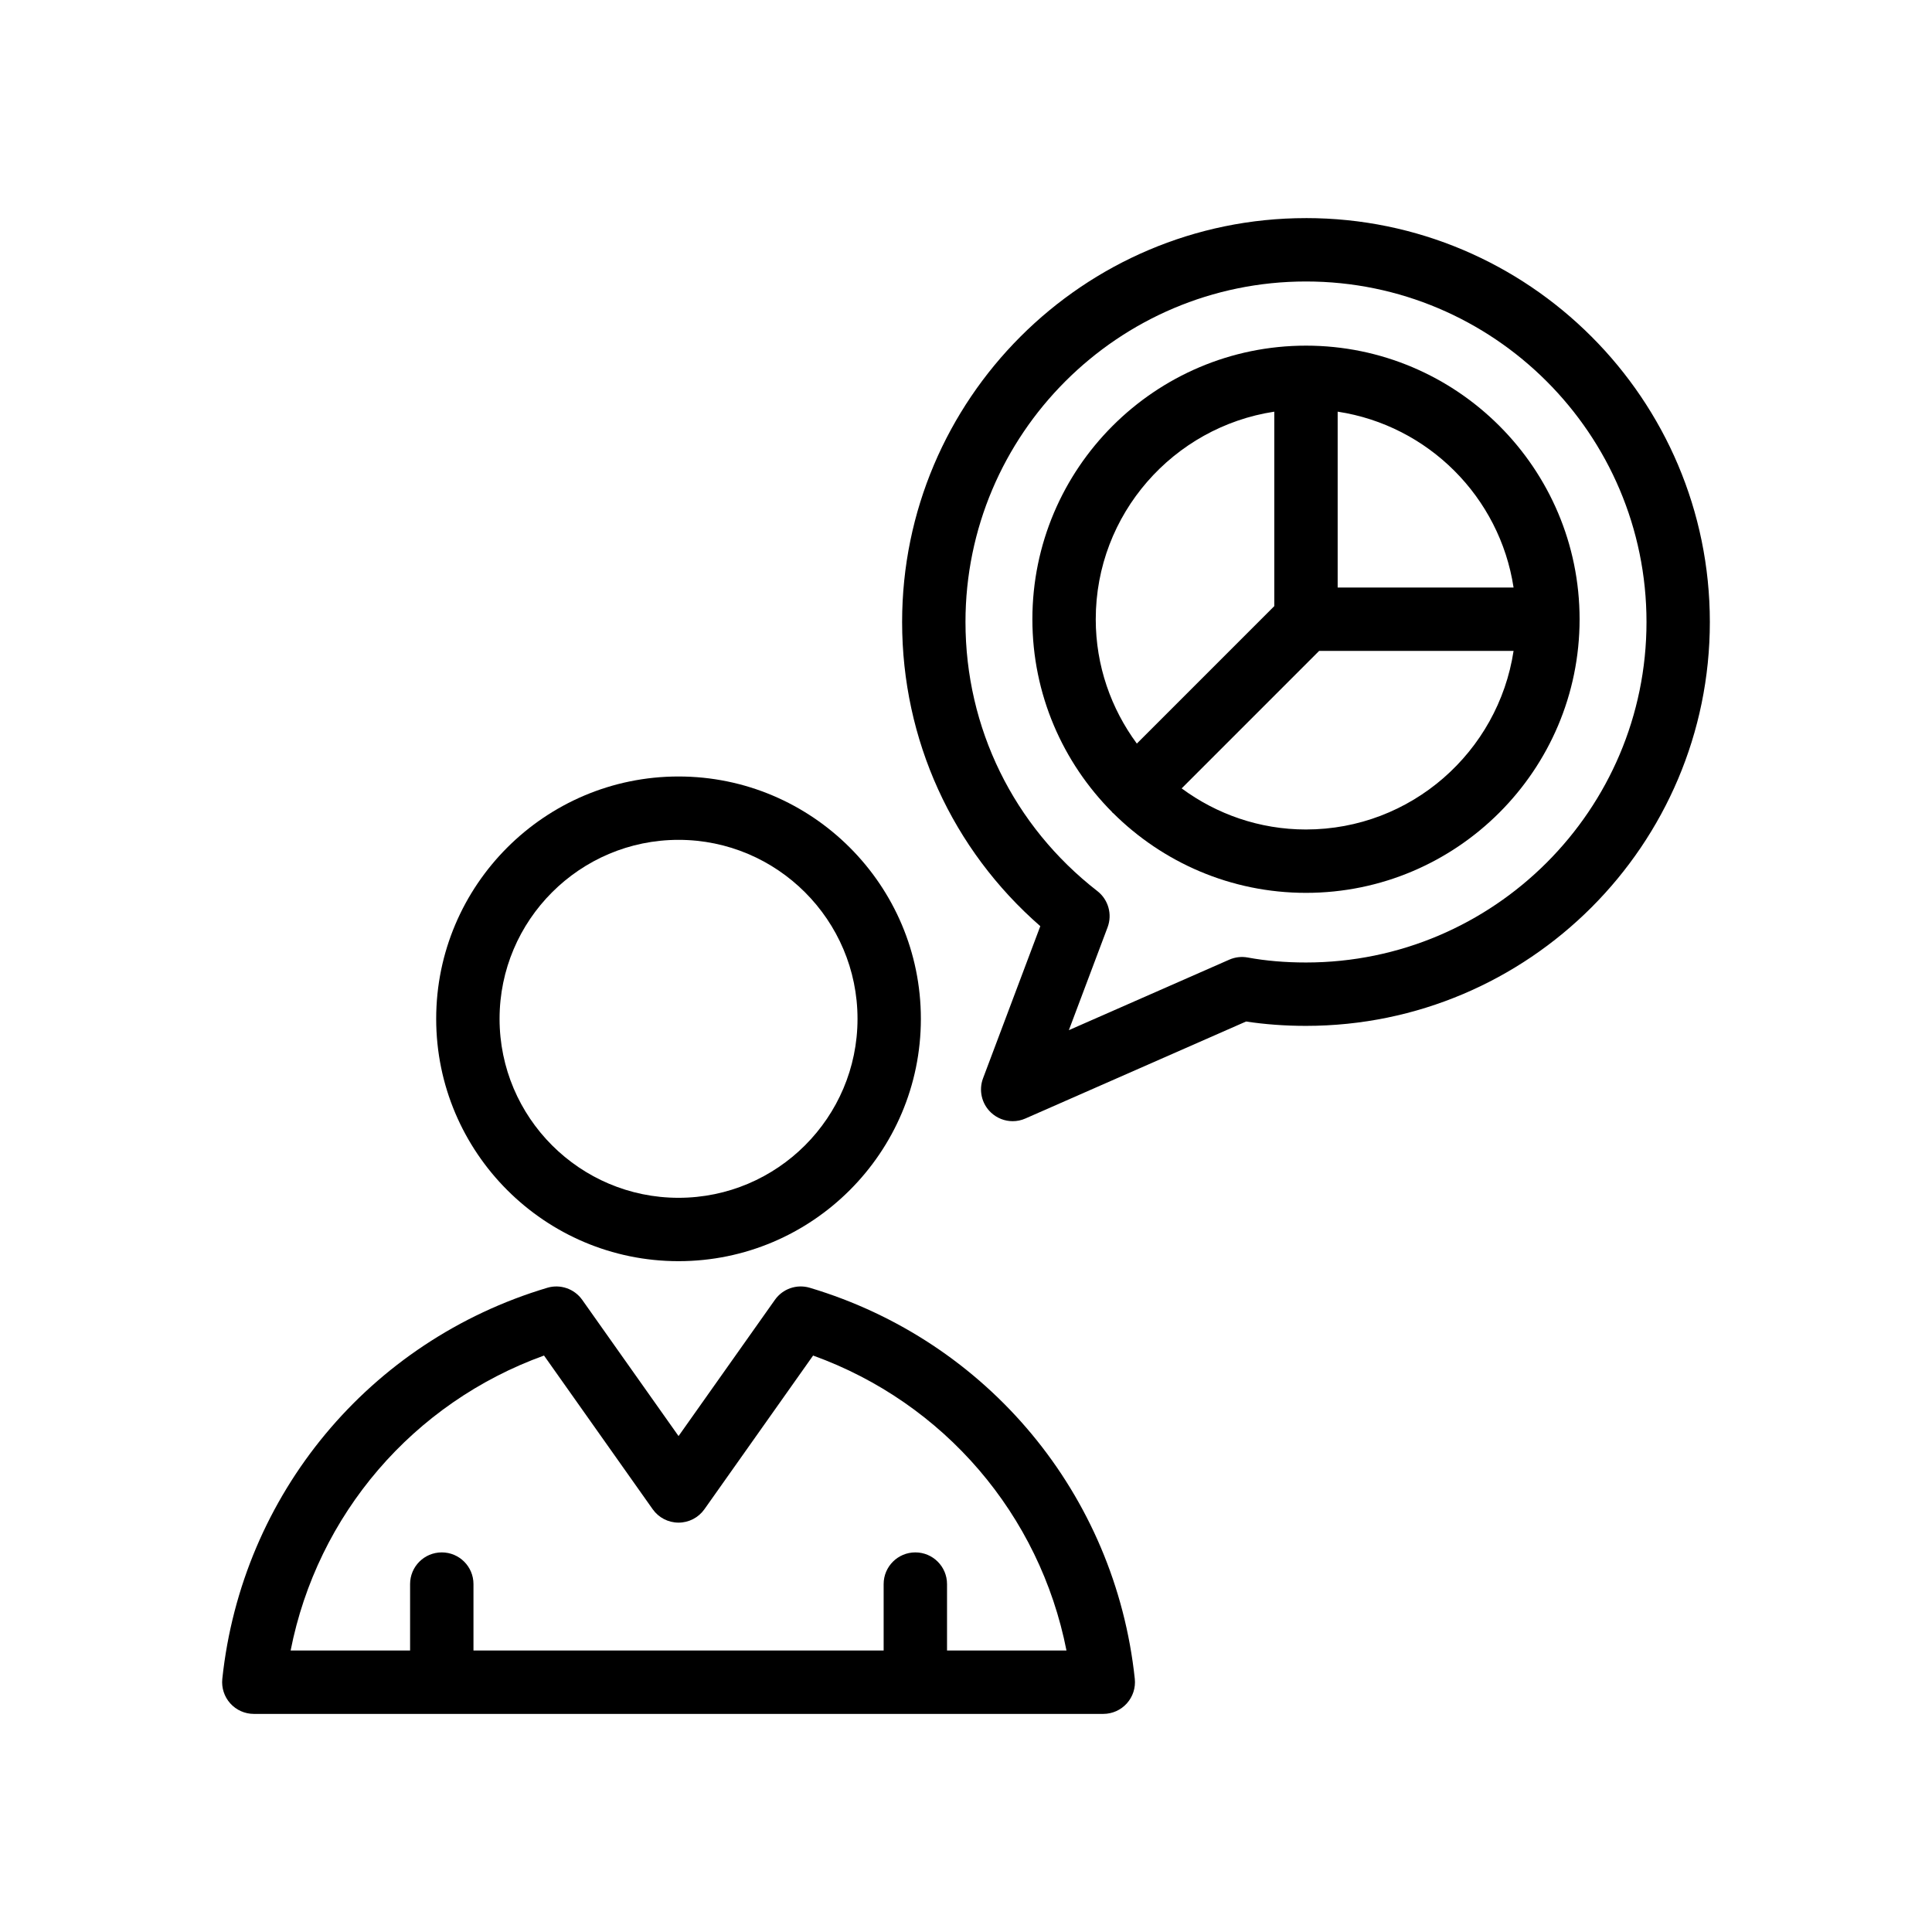
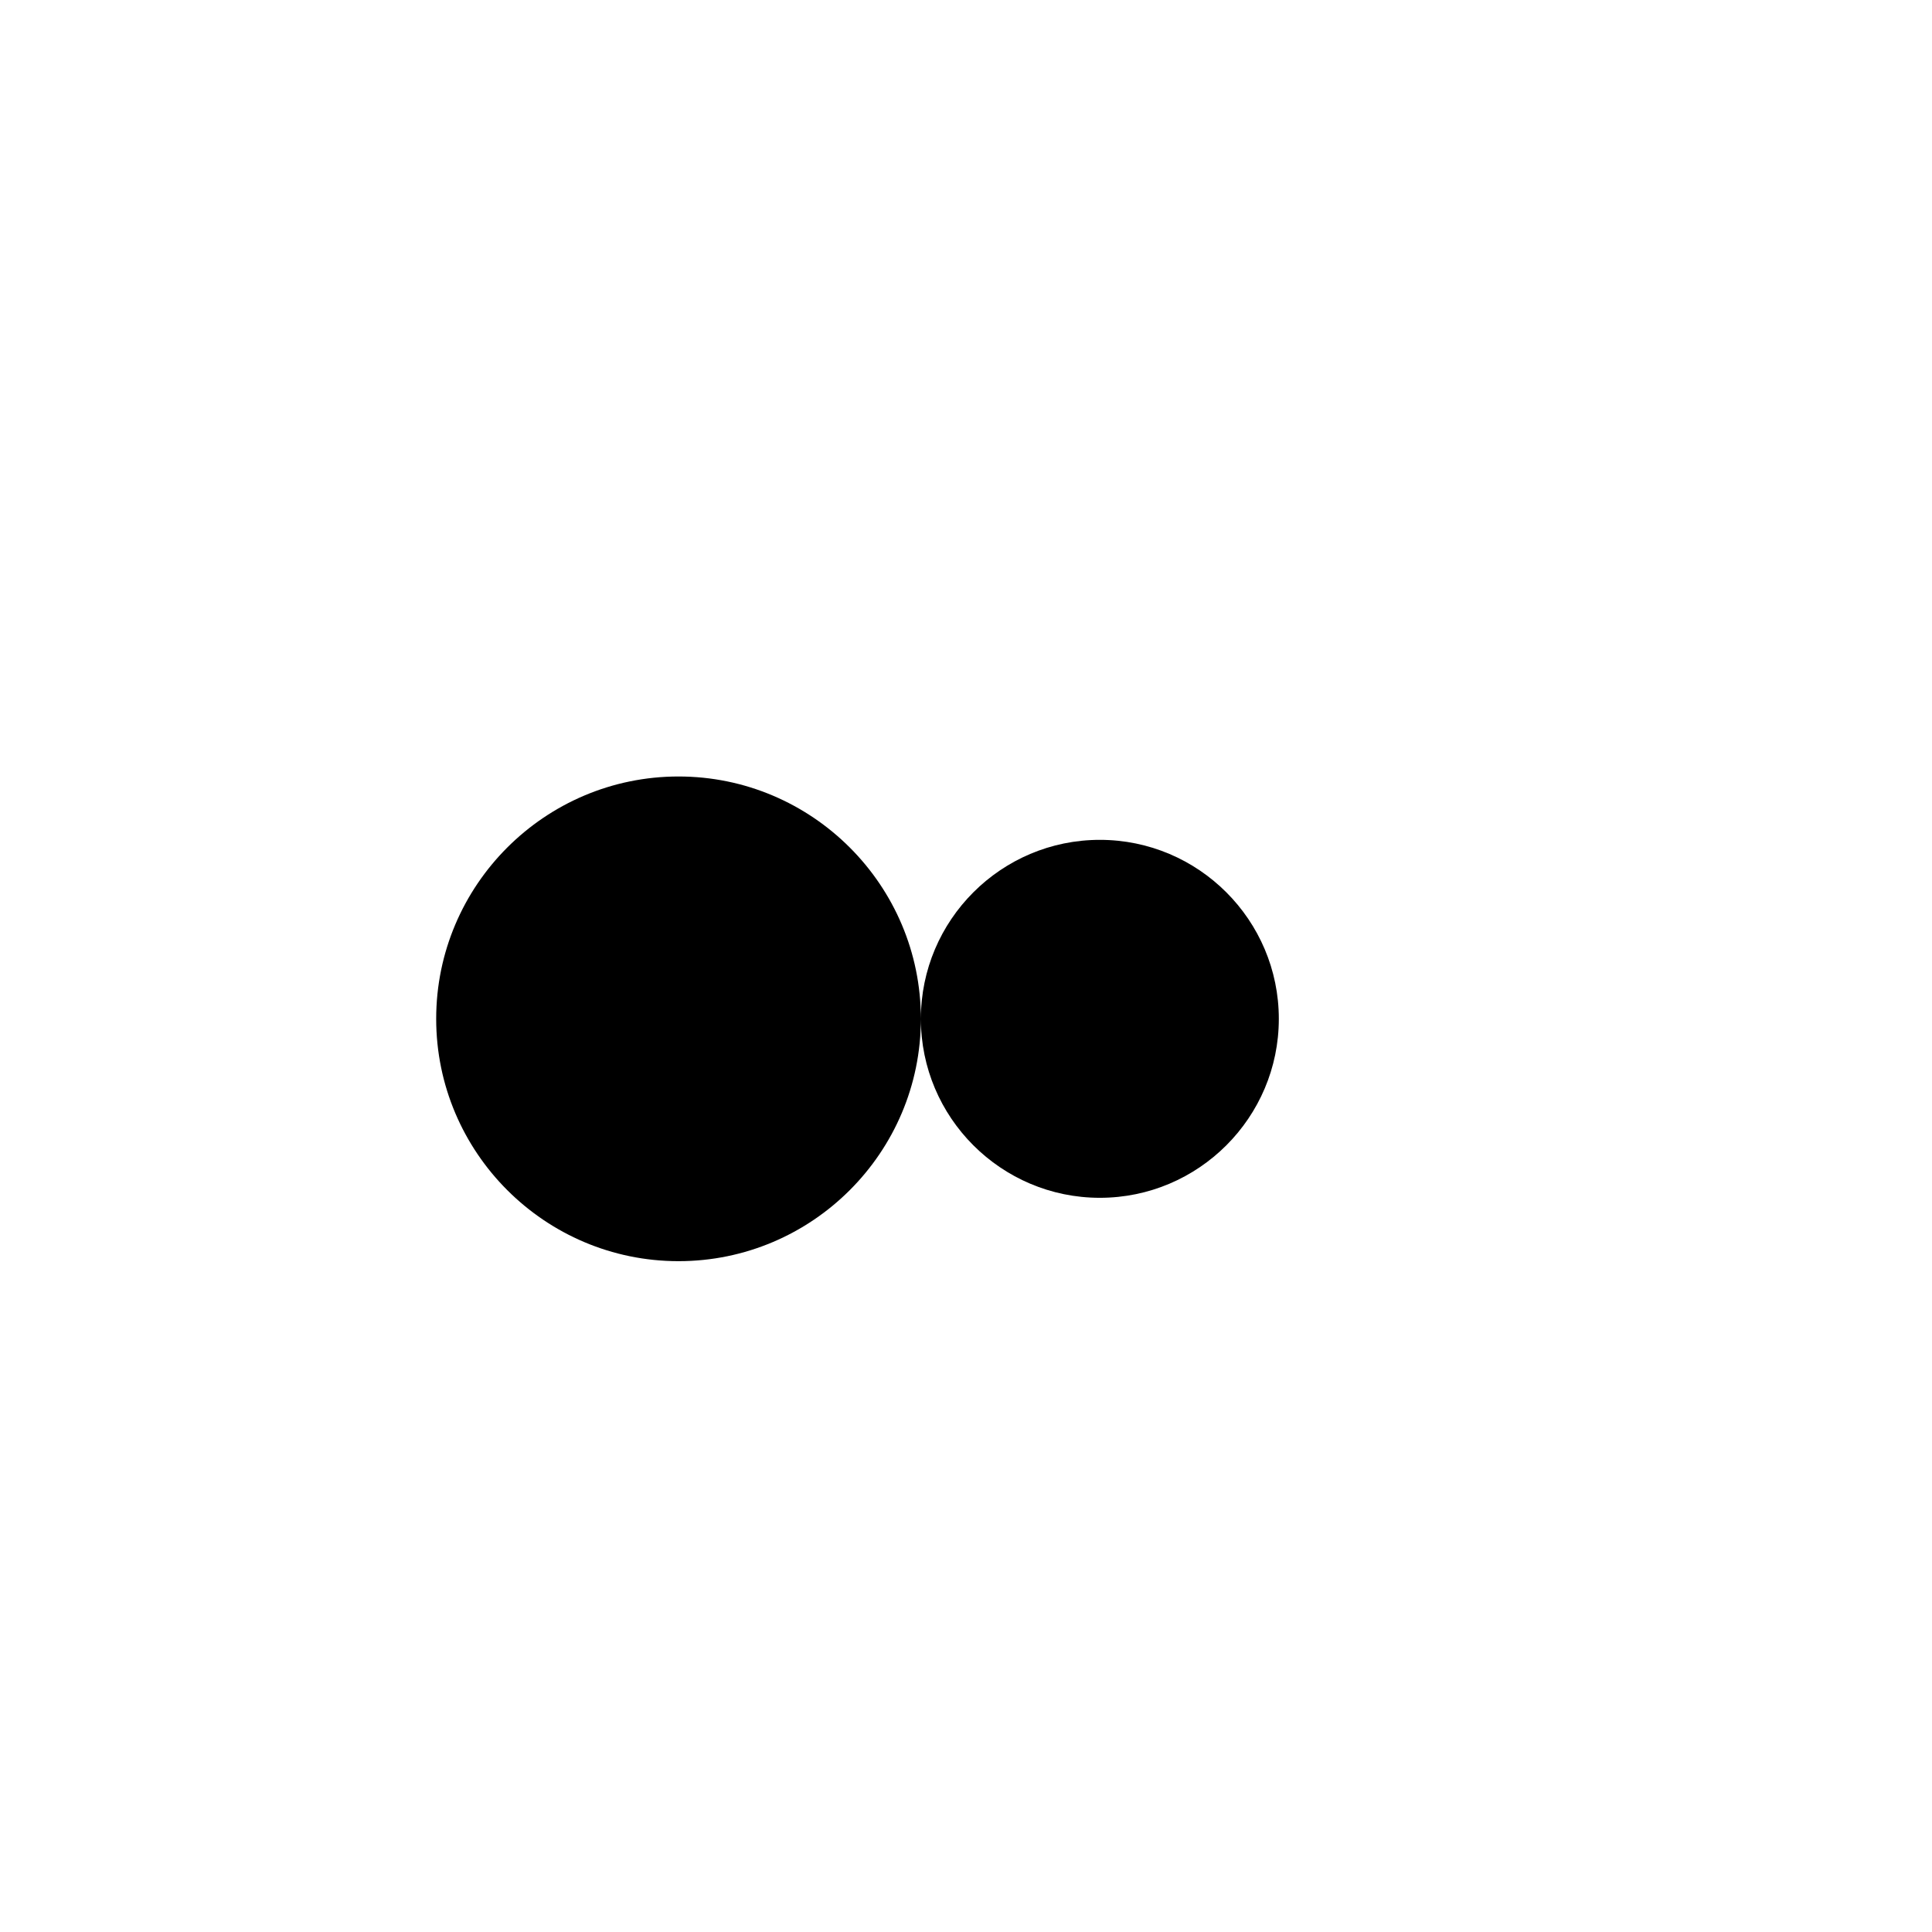
<svg xmlns="http://www.w3.org/2000/svg" fill="#000000" width="800px" height="800px" version="1.1" viewBox="144 144 512 512">
  <g>
-     <path d="m442.62 595.42c1.594-1.77 2.363-4.133 2.113-6.504-5.176-48.879-38.98-89.562-86.121-103.64-3.477-1.035-7.18 0.254-9.258 3.199l-25.531 36.098-25.527-36.098c-2.082-2.938-5.809-4.231-9.258-3.199-47.141 14.078-80.945 54.762-86.125 103.64-0.25 2.371 0.52 4.731 2.113 6.504 1.59 1.77 3.859 2.781 6.238 2.781h225.12c2.383 0 4.648-1.012 6.238-2.781zm-47.648-14.016v-17.605c0-4.641-3.758-8.398-8.398-8.398-4.637 0-8.398 3.754-8.398 8.398v17.605h-108.7v-17.605c0-4.641-3.758-8.398-8.398-8.398-4.637 0-8.398 3.754-8.398 8.398v17.605h-31.66c7.082-36.008 32.438-65.641 67.152-78.172l28.797 40.73c1.574 2.231 4.129 3.551 6.856 3.551 2.727 0 5.281-1.32 6.856-3.551l28.801-40.73c34.715 12.531 60.074 42.172 67.148 78.172z" />
-     <path d="m388.04 414c0-35.414-28.812-64.223-64.223-64.223-35.41 0-64.223 28.809-64.223 64.223 0 35.414 28.812 64.223 64.223 64.223 35.414 0 64.223-28.809 64.223-64.223zm-111.65 0c0-26.148 21.273-47.43 47.43-47.43 26.152 0 47.43 21.277 47.43 47.43 0 26.148-21.273 47.43-47.43 47.43-26.152 0-47.43-21.281-47.43-47.43z" />
-     <path d="m490.1 201.8c-59.016 0-107.03 48.02-107.03 107.04 0 31.199 13.273 60.238 36.621 80.605l-15.176 40.32c-1.188 3.164-0.367 6.731 2.086 9.055 1.59 1.508 3.664 2.305 5.773 2.305 1.145 0 2.293-0.23 3.379-0.715l58.469-25.699c5.012 0.762 10.336 1.156 15.875 1.156 59.016 0 107.03-48.012 107.03-107.03 0.004-59.016-48.012-107.04-107.03-107.04zm0 197.27c-5.488 0-10.684-0.441-15.438-1.32-1.652-0.305-3.359-0.105-4.898 0.574l-42.504 18.68 10.262-27.266c1.297-3.445 0.195-7.332-2.711-9.594-22.211-17.254-34.949-43.238-34.949-71.309 0-49.758 40.48-90.242 90.238-90.242 49.758 0 90.238 40.484 90.238 90.242 0 49.762-40.48 90.234-90.238 90.234z" />
-     <path d="m490.1 235.6c-39.984 0-72.508 32.531-72.508 72.504 0 19.914 8.074 37.973 21.117 51.09 0.051 0.055 0.066 0.129 0.121 0.184 0.055 0.055 0.129 0.07 0.184 0.121 13.117 13.039 31.172 21.117 51.086 21.117 39.984 0 72.508-32.531 72.508-72.512 0-39.977-32.523-72.504-72.508-72.504zm-55.715 72.504c0-27.855 20.578-50.938 47.316-55.008v51.531l-36.426 36.43c-6.812-9.242-10.891-20.617-10.891-32.953zm55.715 55.719c-12.336 0-23.711-4.078-32.949-10.891l36.426-36.43h51.535c-4.07 26.742-27.152 47.32-55.012 47.32zm8.395-64.117v-46.613c23.996 3.652 42.965 22.621 46.617 46.613z" />
+     <path d="m388.04 414c0-35.414-28.812-64.223-64.223-64.223-35.41 0-64.223 28.809-64.223 64.223 0 35.414 28.812 64.223 64.223 64.223 35.414 0 64.223-28.809 64.223-64.223zc0-26.148 21.273-47.43 47.43-47.43 26.152 0 47.43 21.277 47.43 47.43 0 26.148-21.273 47.43-47.43 47.43-26.152 0-47.43-21.281-47.43-47.43z" />
  </g>
</svg>